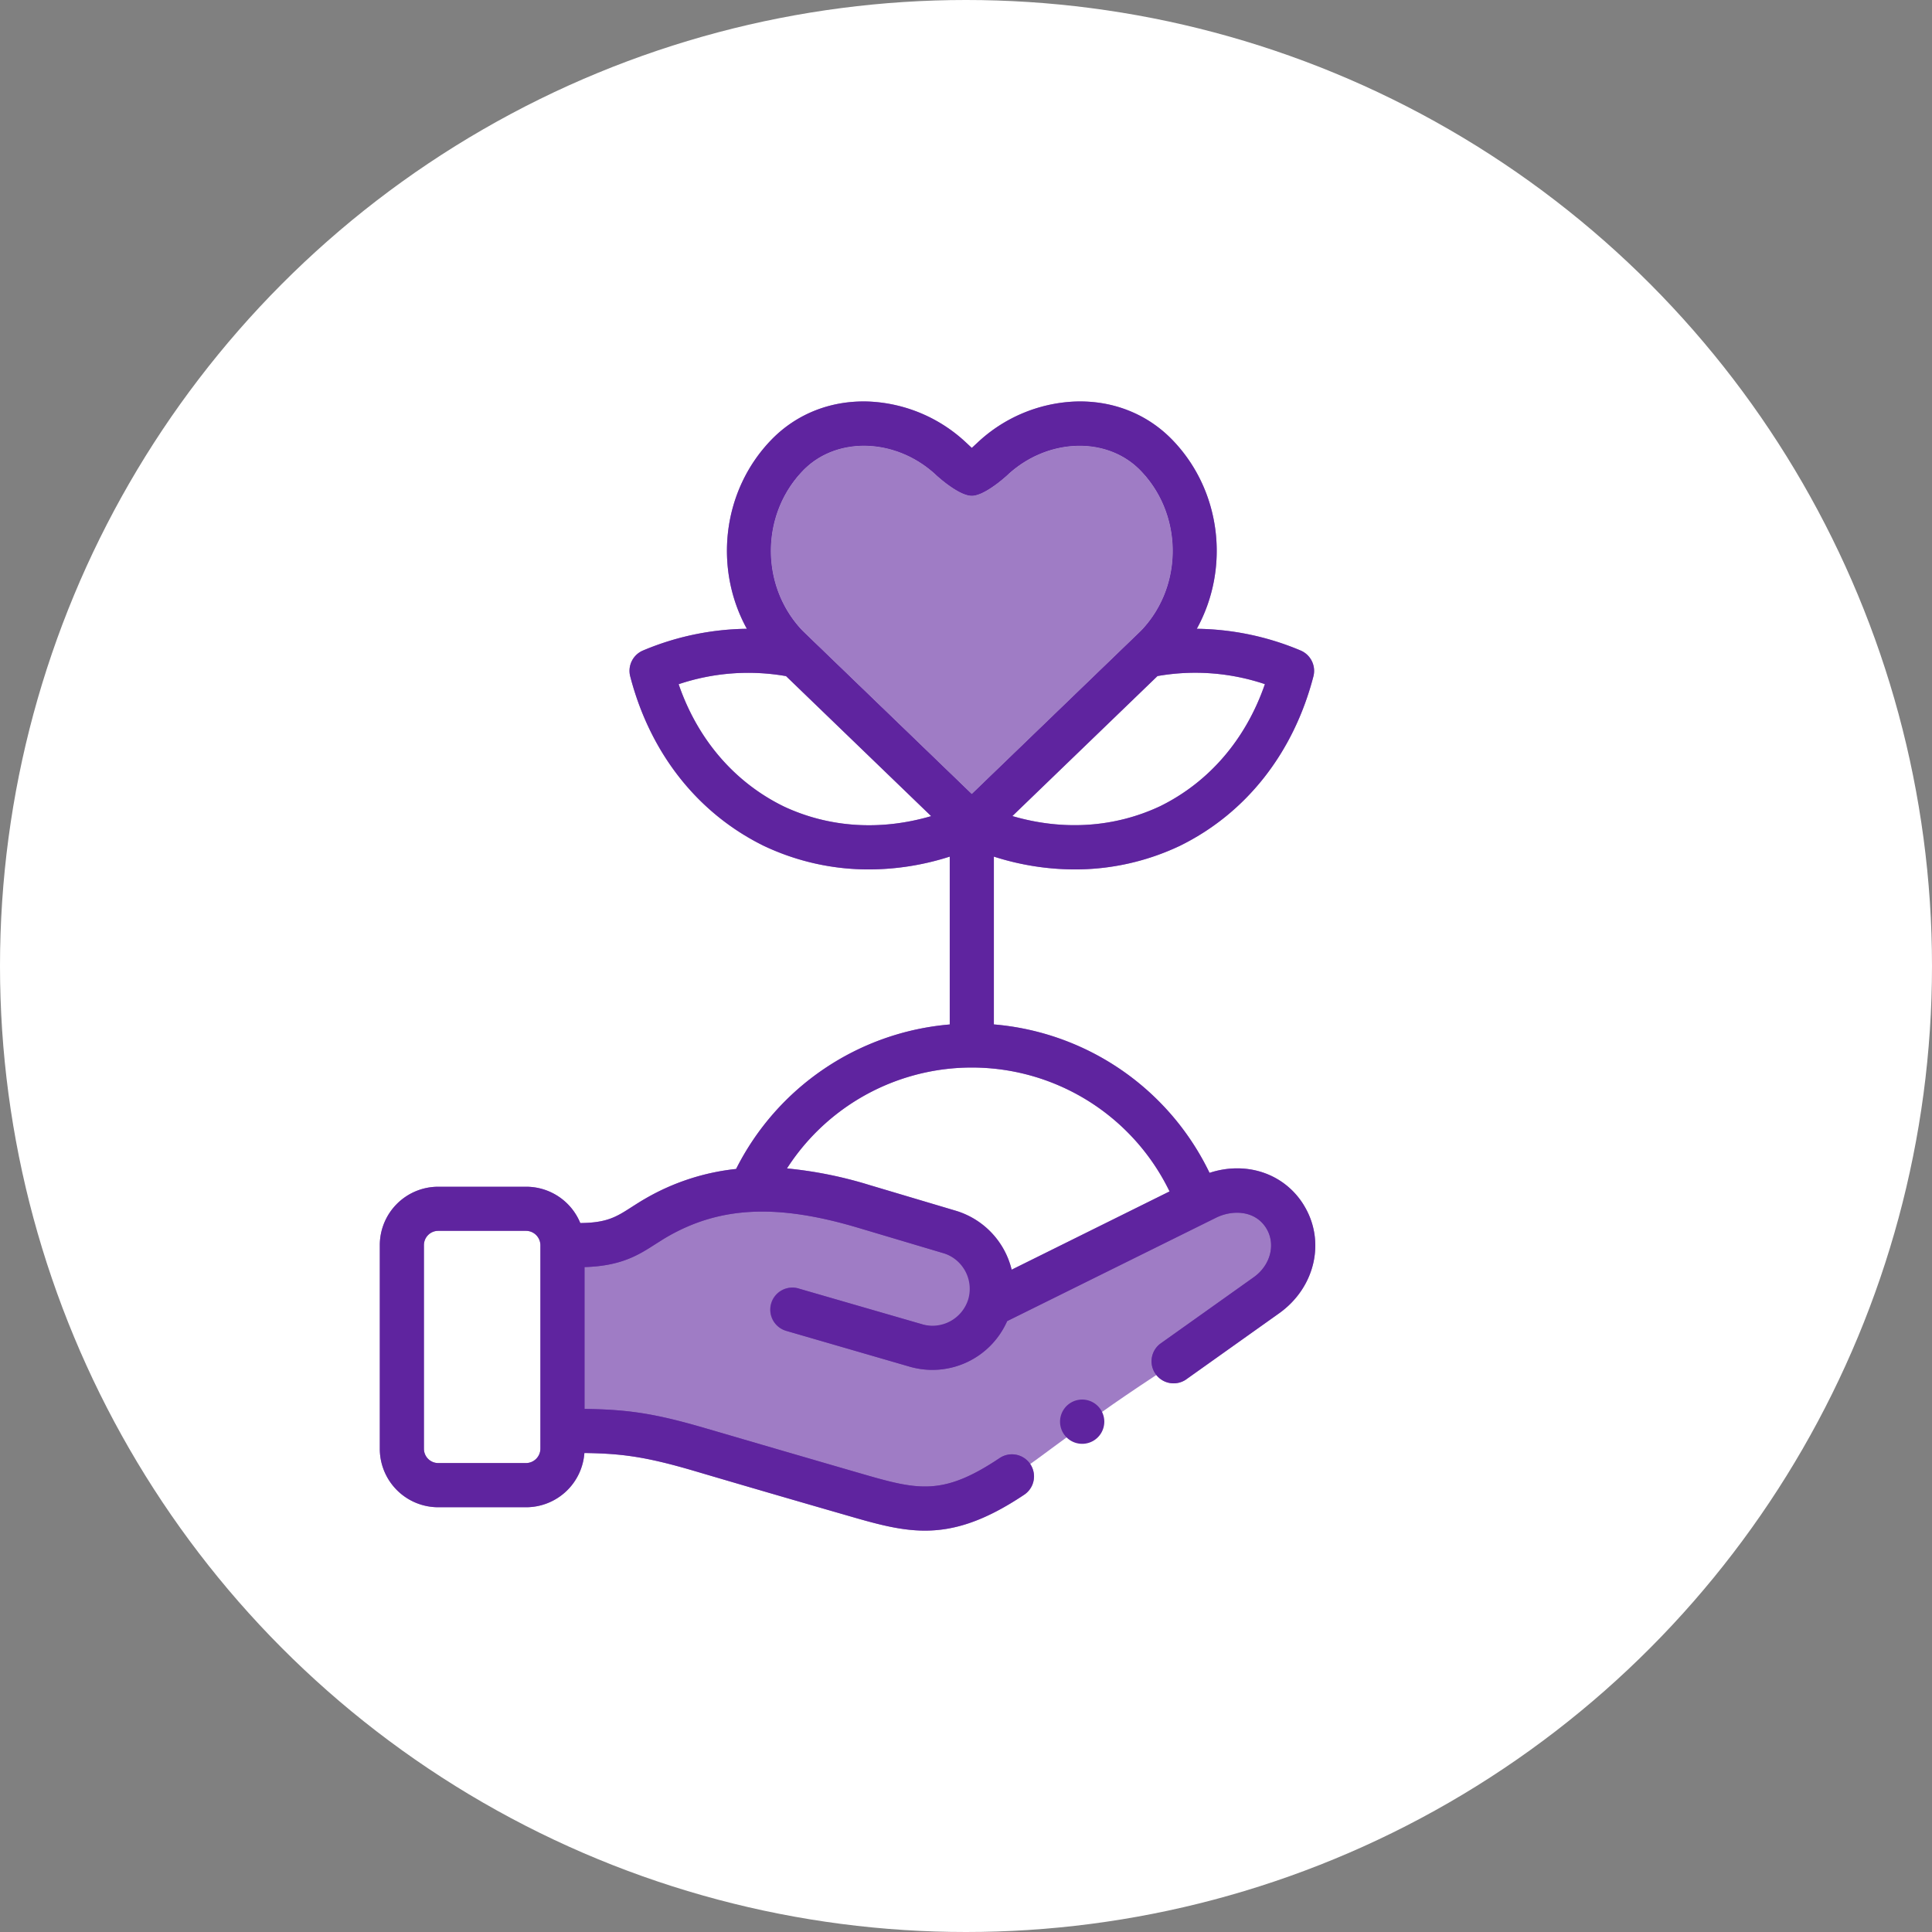
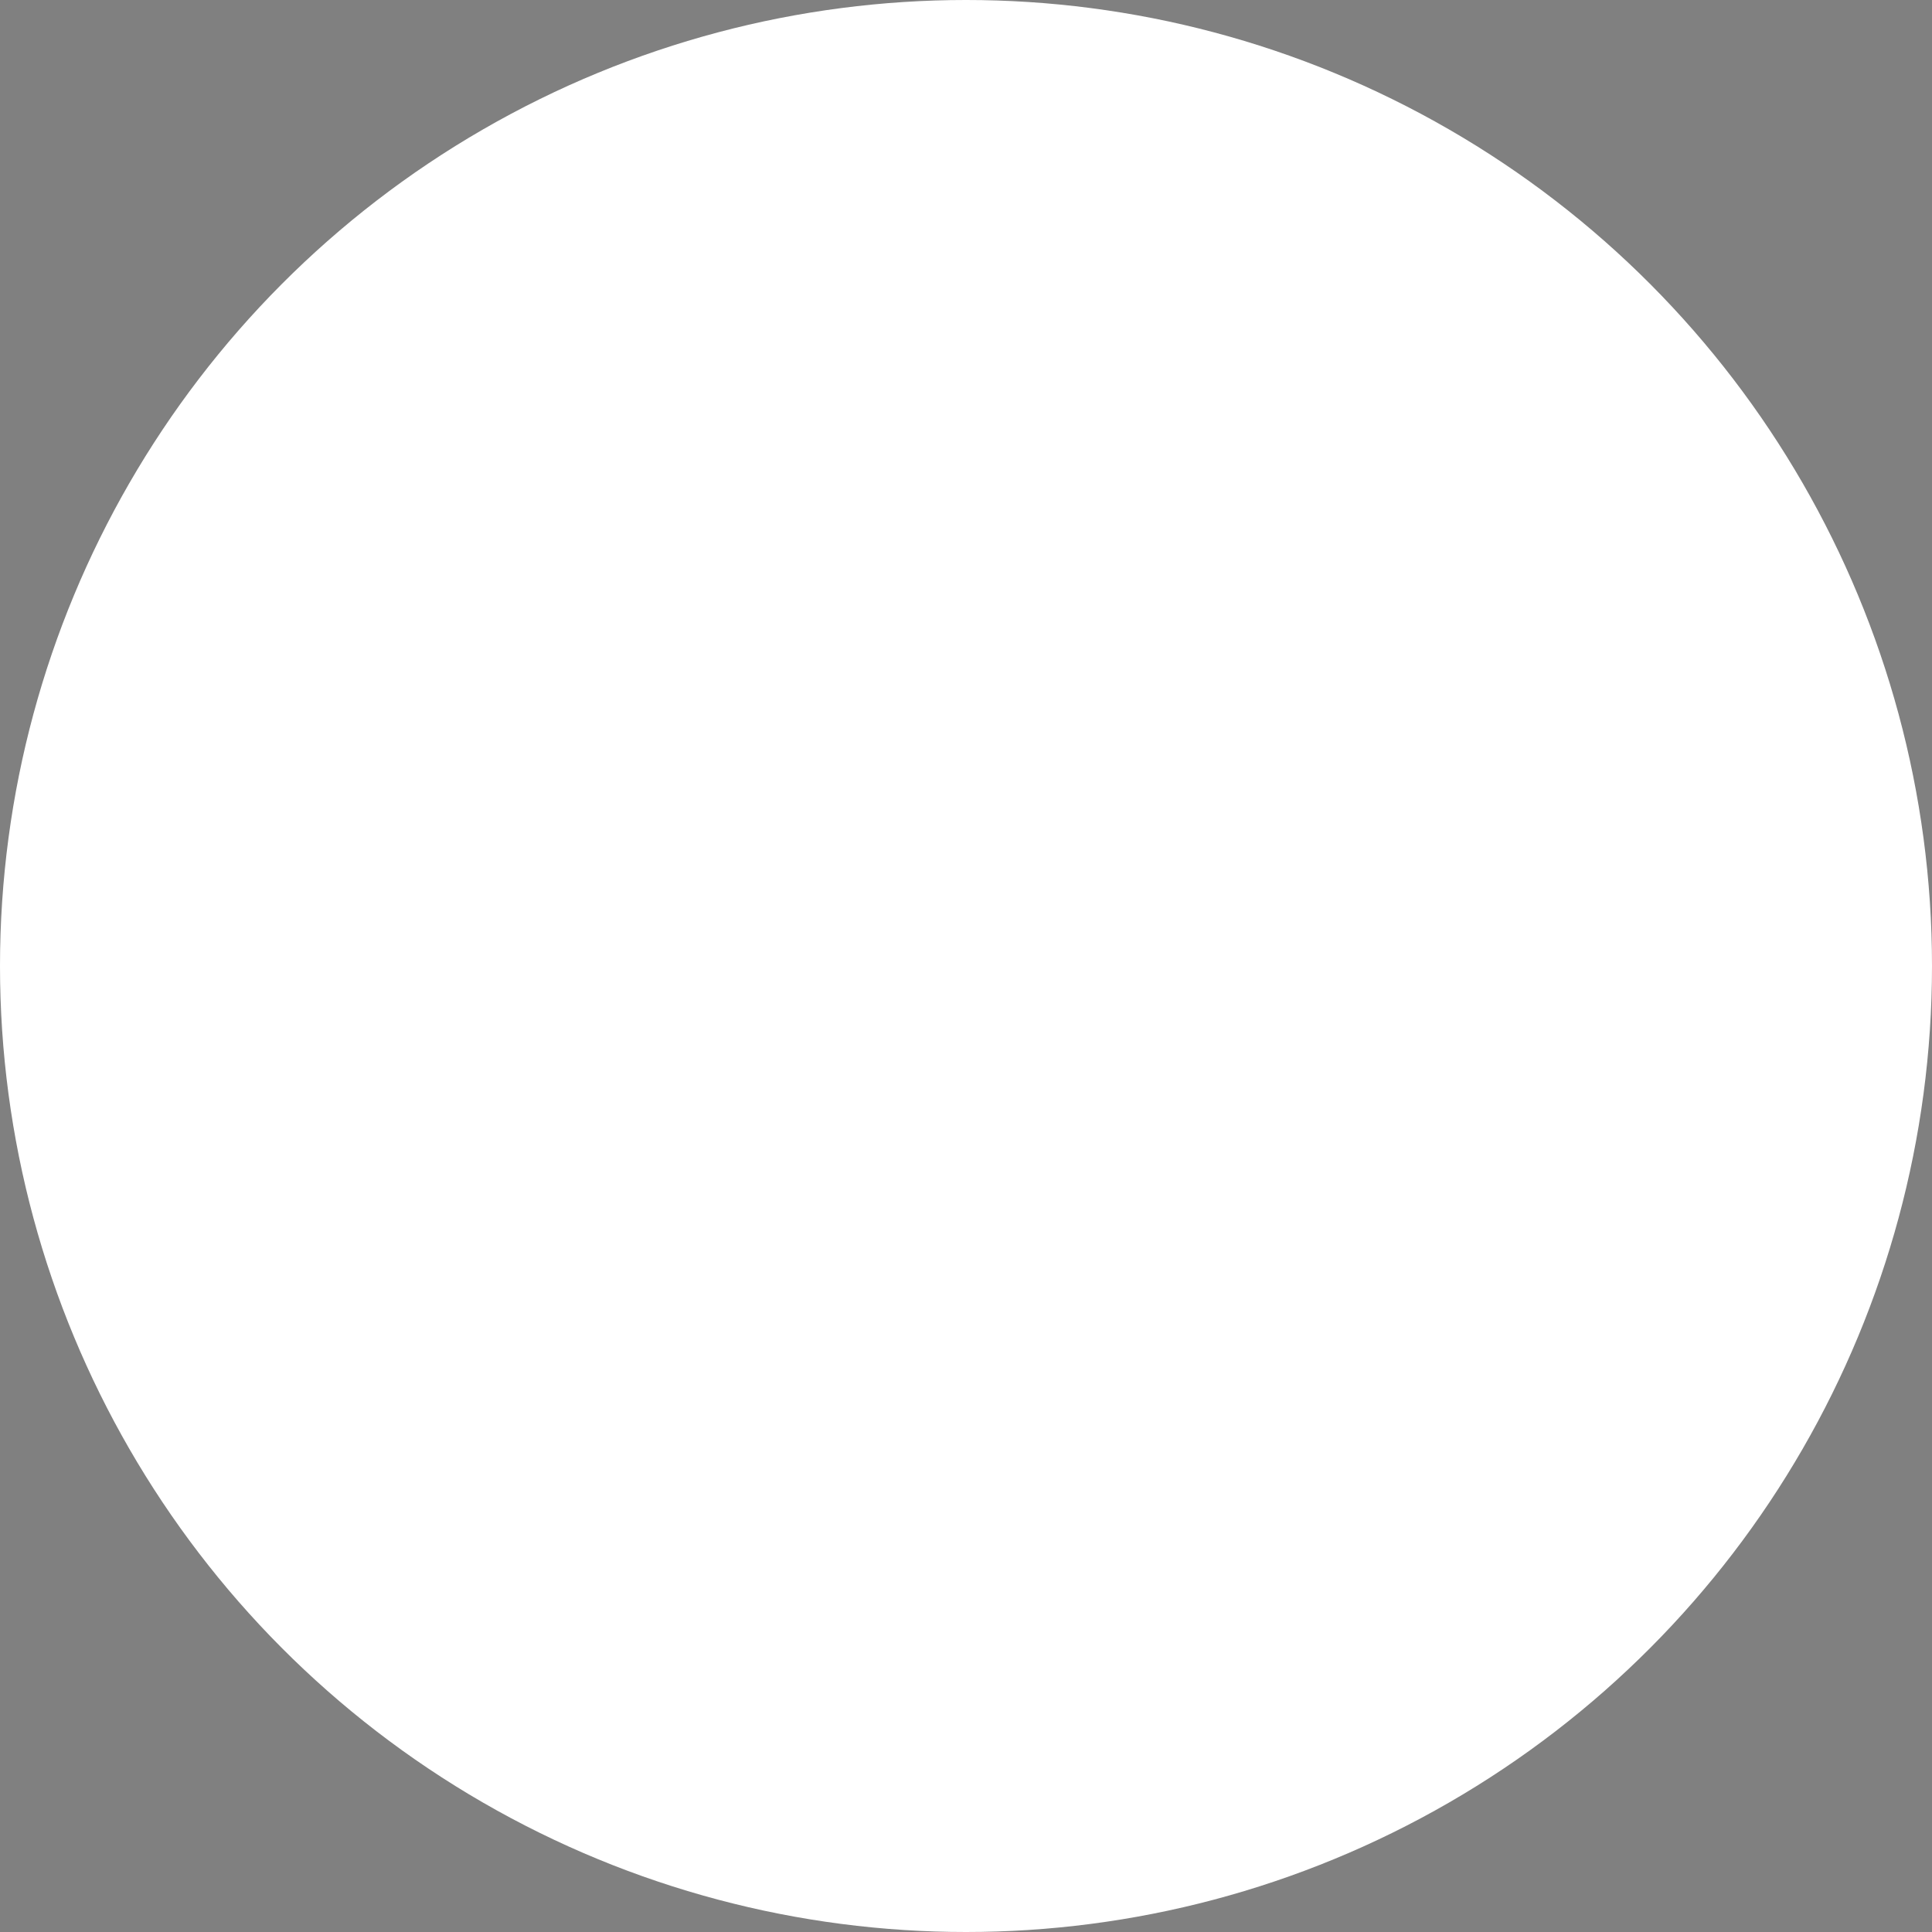
<svg xmlns="http://www.w3.org/2000/svg" viewBox="0 0 832 832">
  <rect x="0" y="0" width="832" height="832" fill="#808080" stroke="none" />
  <defs>
    <style>.a{fill:#fff;}.b{opacity:0.6;}.c{fill:#5f249f;}</style>
  </defs>
  <circle class="a" cx="416" cy="416" r="416" />
  <g class="b">
-     <path class="c" d="M242.76,534.22c5.41-5.46,12-2.27,27.63-4.49,19-2.71,21.51-9.18,38-13.82,12.85-3.61,29.86-1,63.89,4.15,31.91,4.85,39.31,8.73,44.2,15.19,7.6,10,3.16,18.39,9.32,22.1,10.55,6.36,27.89-15.52,68-33.84,34.91-15.93,46-10.42,49-8.63,8.69,5.08,14.49,16.11,13.81,26.24-1.07,16.06-18.09,25.52-39.36,38.72-80,49.69-84.66,68.1-117.76,68.33-9.5.07-22.33-3.06-48-9.32-37.87-9.24-36.84-13.55-64.92-19-27.13-5.26-38.33-3.22-44.55-12.78-4.16-6.4-.81-9.9-1-34.53C240.8,547,237.1,539.93,242.76,534.22Z" />
-   </g>
+     </g>
  <g class="b">
-     <path class="c" d="M491.21,202.67c18.39,19,18.42,50,.11,69l-72.83,70.25-72.83-70.25c-18.29-19.08-18.25-50,.11-69,14.48-15,40.22-14.13,57.38,1.91,0,0,9.57,8.93,15.34,8.93s15.35-8.94,15.35-8.94C451,188.57,476.73,187.68,491.21,202.67Z" />
-     <path class="c" d="M560.07,280.12a9.51,9.51,0,0,1,5.54,11.15c-8.59,33.08-29.08,59.08-57.71,73.08l-.14.06a105.28,105.28,0,0,1-45,10A114.58,114.58,0,0,1,428,368.89v72.27a113.63,113.63,0,0,1,92.88,63.92c15.75-5.17,32.14.19,40.56,13.83h0c9.58,15.45,5,35.51-10.57,46.64L510.57,594.2a9.5,9.5,0,0,1-11-15.47l40.27-28.65c7.34-5.18,9.68-14.34,5.44-21.18-4.73-7.66-14.45-8-21.62-4.49l-89.94,44.52a35.19,35.19,0,0,1-41.93,19.63L339,573.24l-.44-.13A9.5,9.5,0,1,1,344.28,555l52.81,15.28a16,16,0,1,0,9-30.67l-36.94-11c-34.63-10.25-59.08-9.06-81.76,4-1.77,1-3.45,2.14-5.07,3.14-7.24,4.66-14.72,9.46-30.58,9.91v61.07c18.31.29,29.61,1.74,52.31,8.4q32.72,9.57,65.47,19.07c25.4,7.37,35.92,10.42,60.77-6.15l.2-.13a9.5,9.5,0,1,1,10.35,15.93c-17.08,11.39-30.08,15.3-42.5,15.3-11,0-21.56-3.06-34.12-6.7q-32.81-9.44-65.54-19.1c-21.11-6.2-31.37-7.39-47-7.63a25.18,25.18,0,0,1-25.08,23.36H188.71a25.17,25.17,0,0,1-25.15-25.14V536.2a25.17,25.17,0,0,1,25.15-25.14h37.87a25.19,25.19,0,0,1,23.28,15.63c11.52-.08,15.57-2.67,22.18-6.92,1.72-1.1,3.67-2.36,5.85-3.61A98.55,98.55,0,0,1,317,503.4,113.71,113.71,0,0,1,409,441.18V368.89a114.52,114.52,0,0,1-34.75,5.52,105.28,105.28,0,0,1-45-10l-.14-.06c-28.63-14-49.13-40-57.71-73.08a9.49,9.49,0,0,1,5.54-11.15,118.57,118.57,0,0,1,44.69-9.34c-14.24-25.8-10.75-59.32,10.48-81.32,10.95-11.33,25.95-17.19,42.24-16.53a65.33,65.33,0,0,1,41.78,17.75l2.37,2.21,2.39-2.22a65.27,65.27,0,0,1,41.77-17.74c16.28-.66,31.28,5.2,42.23,16.53,21.26,22,24.75,55.52,10.5,81.32A118.52,118.52,0,0,1,560.07,280.12Zm-60.5,67.08c21.15-10.4,37-28.88,45.15-52.58a94.11,94.11,0,0,0-46.26-3.48L436,351.43C457.76,357.81,479.92,356.42,499.57,347.2ZM435.66,546.78l68-33.7a94.64,94.64,0,0,0-164.76-9.91,178.22,178.22,0,0,1,35.64,7.19l36.94,11A35.17,35.17,0,0,1,435.66,546.78Zm55.66-275.11c18.31-19,18.28-50-.11-69-14.48-15-40.22-14.1-57.37,1.9,0,0-9.58,8.94-15.35,8.94s-15.34-8.93-15.34-8.93c-17.16-16-42.9-16.91-57.38-1.91-18.36,19-18.4,49.92-.11,69l72.83,70.25ZM401,351.46l-62.49-60.29a94.11,94.11,0,0,0-46.26,3.48c8.14,23.7,24,42.18,45.14,52.57h0C357,356.46,379.2,357.84,401,351.46ZM232.72,623.91V536.2a6.24,6.24,0,0,0-6.15-6.15H188.71a6.17,6.17,0,0,0-6.15,6.15v87.71a6.17,6.17,0,0,0,6.15,6.15h37.86A6.24,6.24,0,0,0,232.72,623.91Z" />
-   </g>
-   <path class="c" d="M561.44,518.91c-8.42-13.64-24.81-19-40.56-13.83A113.63,113.63,0,0,0,428,441.16V368.89a114.58,114.58,0,0,0,34.76,5.52,105.28,105.28,0,0,0,45-10l.14-.06c28.63-14,49.12-40,57.71-73.08a9.51,9.51,0,0,0-5.54-11.15,118.52,118.52,0,0,0-44.68-9.34c14.25-25.8,10.76-59.32-10.5-81.32-10.95-11.33-25.95-17.19-42.23-16.53a65.27,65.27,0,0,0-41.77,17.74l-2.39,2.22-2.37-2.21a65.33,65.33,0,0,0-41.78-17.75c-16.29-.66-31.29,5.2-42.24,16.53-21.23,22-24.72,55.52-10.48,81.32a118.57,118.57,0,0,0-44.69,9.34,9.49,9.49,0,0,0-5.54,11.15c8.58,33.1,29.08,59.05,57.71,73.08l.14.06a105.28,105.28,0,0,0,45,10A114.52,114.52,0,0,0,409,368.89v72.29A113.71,113.71,0,0,0,317,503.4a98.55,98.55,0,0,0-39.06,12.76c-2.18,1.25-4.13,2.51-5.85,3.61-6.61,4.25-10.66,6.84-22.18,6.92a25.19,25.19,0,0,0-23.28-15.63H188.71a25.17,25.17,0,0,0-25.15,25.14v87.74a25.17,25.17,0,0,0,25.15,25.14h37.86a25.18,25.18,0,0,0,25.08-23.36c15.63.24,25.89,1.43,47,7.63q32.75,9.66,65.54,19.1c12.56,3.64,23.11,6.7,34.12,6.7,12.42,0,25.42-3.91,42.5-15.3a9.5,9.5,0,1,0-10.35-15.93l-.2.13c-24.85,16.57-35.37,13.52-60.77,6.15q-32.75-9.5-65.47-19.07c-22.7-6.66-34-8.11-52.31-8.4V545.66c15.86-.45,23.34-5.25,30.58-9.91,1.62-1,3.3-2.11,5.07-3.14,22.68-13.06,47.13-14.25,81.76-4l36.94,11A16.09,16.09,0,0,1,417,559.41h0a16.12,16.12,0,0,1-19.91,10.87L344.28,555a9.5,9.5,0,1,0-5.74,18.11l.44.13,52.81,15.32a35.19,35.19,0,0,0,41.93-19.63l89.94-44.52c7.17-3.56,16.89-3.17,21.62,4.49,4.24,6.84,1.9,16-5.44,21.18l-40.27,28.65a9.5,9.5,0,0,0,11,15.47l40.28-28.65c15.61-11.13,20.15-31.19,10.57-46.64Zm-328.72,105a6.24,6.24,0,0,1-6.15,6.15H188.71a6.17,6.17,0,0,1-6.15-6.15V536.2a6.17,6.17,0,0,1,6.15-6.15h37.86a6.24,6.24,0,0,1,6.15,6.15Zm312-329.29c-8.18,23.7-24,42.18-45.15,52.58-19.65,9.22-41.81,10.61-63.62,4.23l62.51-60.29A94.11,94.11,0,0,1,544.72,294.62Zm-207.33,52.6c-21.16-10.39-37-28.87-45.14-52.57a94.11,94.11,0,0,1,46.26-3.48L401,351.46c-21.8,6.38-44,5-63.63-4.24Zm8.27-75.55c-18.29-19.08-18.25-50,.11-69,14.48-15,40.22-14.13,57.38,1.91,0,0,9.57,8.93,15.34,8.93s15.35-8.94,15.35-8.94c17.15-16,42.89-16.89,57.37-1.9,18.39,19,18.42,50,.11,69l-72.83,70.25Zm90,275.11a35.17,35.17,0,0,0-24.18-25.42l-36.94-11a178.22,178.22,0,0,0-35.64-7.19,94.64,94.64,0,0,1,164.76,9.91Z" />
-   <path class="c" d="M466.08,602.71H466a9.53,9.53,0,1,0,.06,0Z" />
+     </g>
</svg>